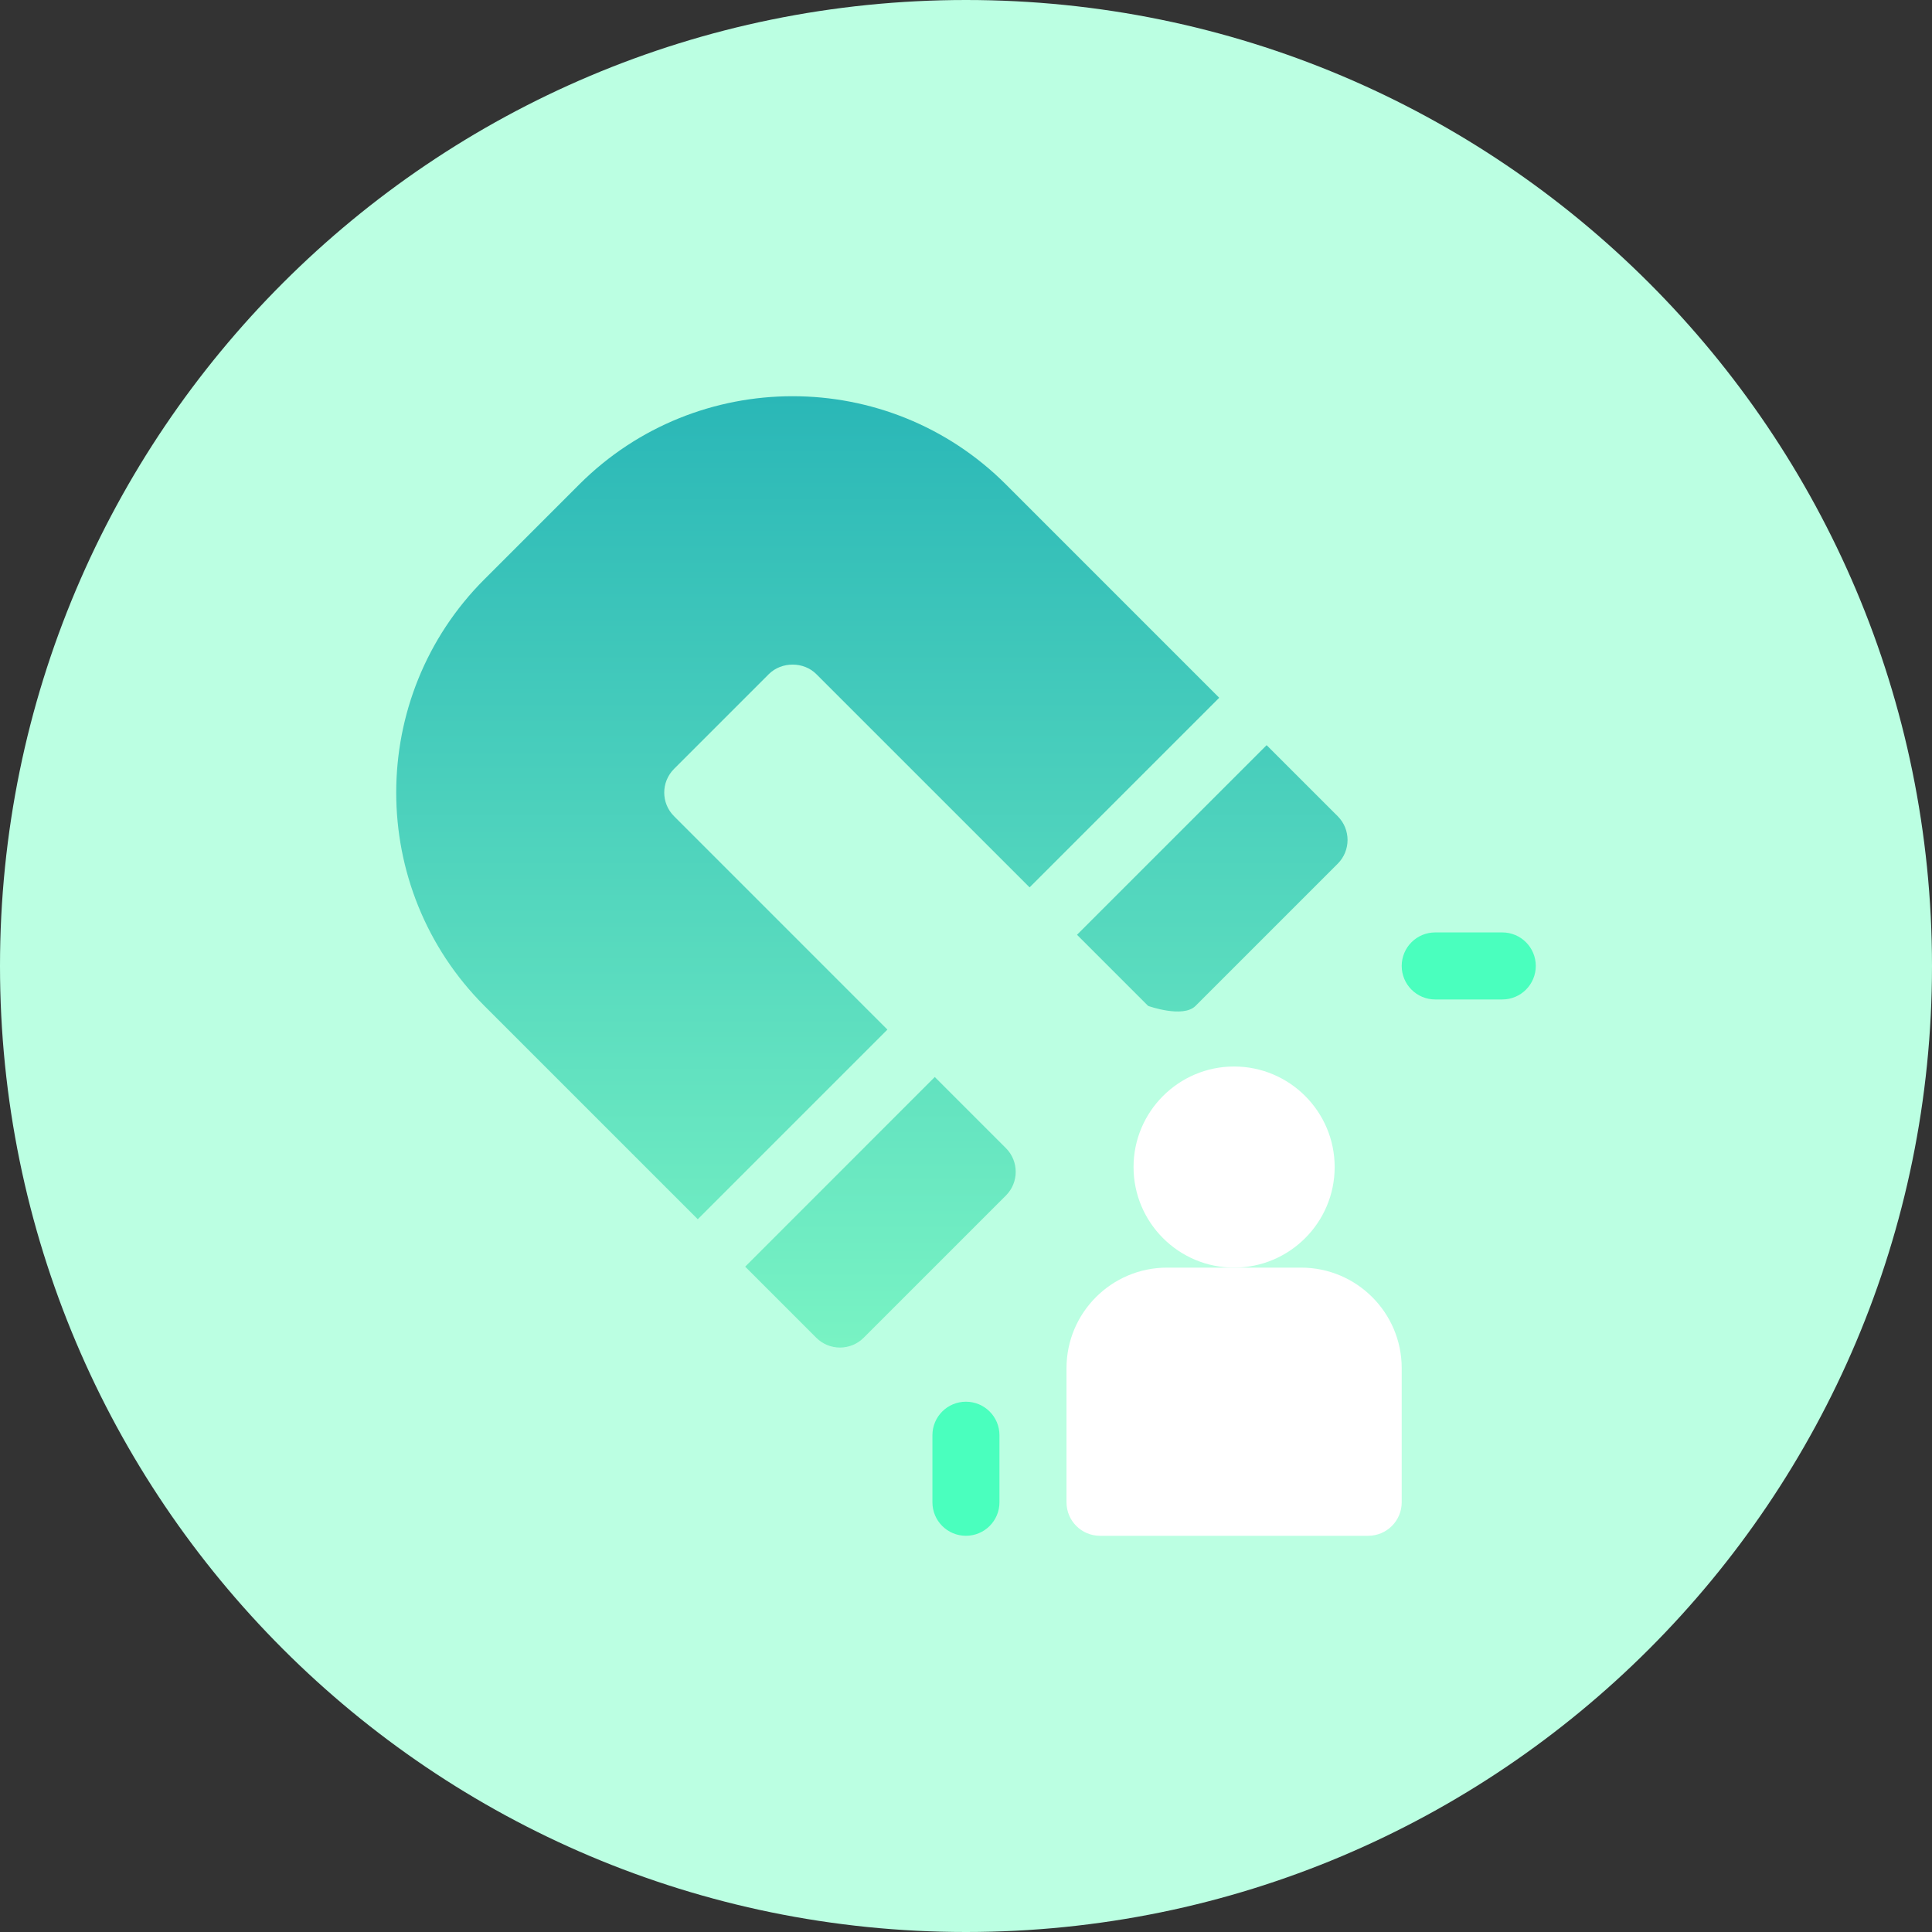
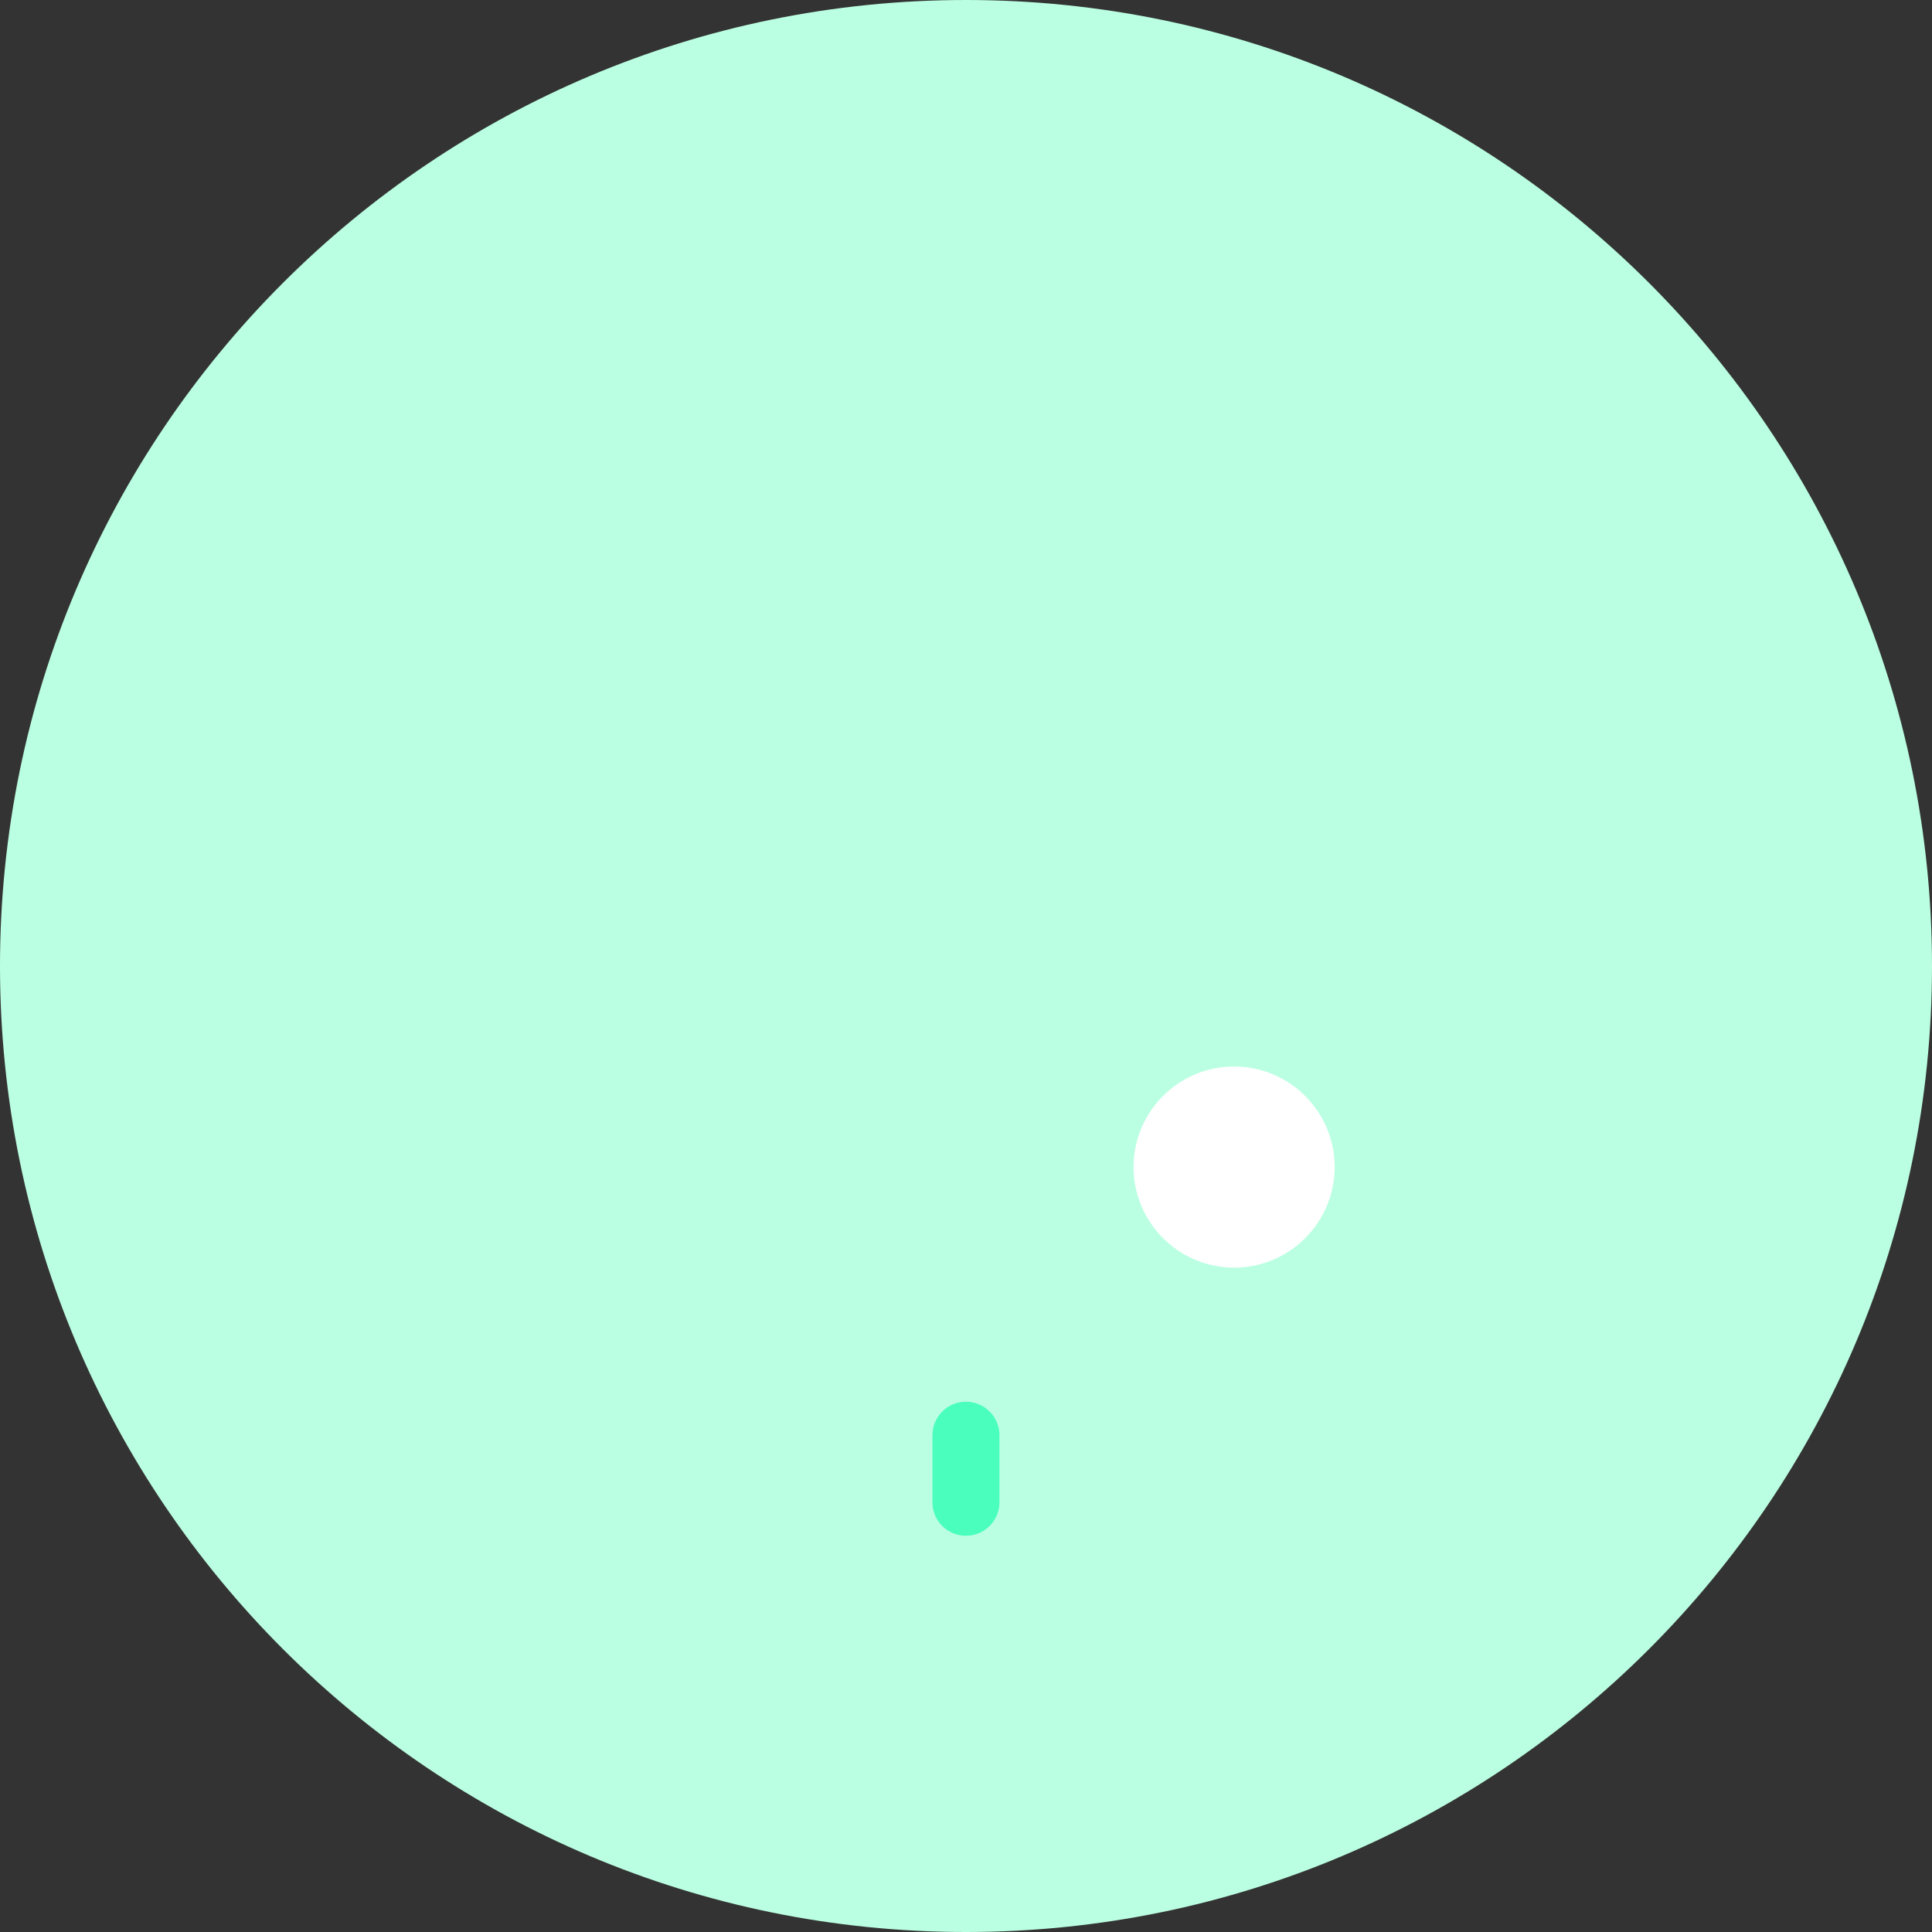
<svg xmlns="http://www.w3.org/2000/svg" width="50" height="50" viewBox="0 0 50 50" fill="none">
  <rect x="0" y="0" width="50" height="50" fill="#333333" stroke="none" />
  <g clip-path="url(#clip0_3_193)">
    <path d="M25 50C38.807 50 50 38.807 50 25C50 11.193 38.807 0 25 0C11.193 0 0 11.193 0 25C0 38.807 11.193 50 25 50Z" fill="#BBFFE2" />
-     <path d="M14.991 12.537L12.537 14.991C9.493 18.035 9.493 22.989 12.537 26.033L18.058 31.554L22.966 26.646L17.445 21.124C17.107 20.788 17.104 20.24 17.445 19.898L19.898 17.445C20.229 17.118 20.798 17.118 21.125 17.445L26.646 22.965L31.553 18.058L26.033 12.537C22.99 9.494 18.038 9.492 14.991 12.537ZM32.78 19.285L27.873 24.192L29.714 26.033C29.714 26.033 30.615 26.358 30.94 26.033C32.378 24.595 33.183 23.789 34.621 22.352C34.959 22.013 34.959 21.464 34.621 21.125L32.78 19.285ZM26.033 29.714L24.192 27.873L19.285 32.781L21.125 34.621C21.464 34.959 22.013 34.959 22.352 34.621L26.033 30.94C26.371 30.602 26.371 30.052 26.033 29.714Z" fill="url(#paint0_linear_3_193)" />
    <path d="M29.336 30.203C29.336 31.639 30.503 32.806 31.938 32.806C33.373 32.806 34.541 31.639 34.541 30.203C34.541 28.768 33.373 27.601 31.938 27.601C30.503 27.601 29.336 28.768 29.336 30.203Z" fill="url(#paint1_linear_3_193)" />
-     <path d="M27.601 38.879V35.408C27.601 33.973 28.768 32.806 30.203 32.806H33.673C35.109 32.806 36.276 33.973 36.276 35.408V38.879C36.276 39.358 35.888 39.746 35.408 39.746H28.468C27.989 39.746 27.601 39.358 27.601 38.879Z" fill="url(#paint2_linear_3_193)" />
    <path d="M24.131 38.879V37.144C24.131 36.664 24.519 36.276 24.998 36.276C25.478 36.276 25.866 36.664 25.866 37.144V38.879C25.866 39.358 25.478 39.746 24.998 39.746C24.519 39.746 24.131 39.358 24.131 38.879Z" fill="#4AFFBE" />
-     <path d="M37.144 24.131H38.879C39.358 24.131 39.746 24.519 39.746 24.998C39.746 25.478 39.358 25.866 38.879 25.866H37.144C36.664 25.866 36.276 25.478 36.276 24.998C36.276 24.519 36.664 24.131 37.144 24.131Z" fill="#4AFFBE" />
  </g>
  <defs>
    <linearGradient id="paint0_linear_3_193" x1="25" y1="39.746" x2="25" y2="10.254" gradientUnits="userSpaceOnUse">
      <stop stop-color="#88FFC6" />
      <stop offset="1" stop-color="#2AB7B7" />
    </linearGradient>
    <linearGradient id="paint1_linear_3_193" x1="32" y1="62.5" x2="32" y2="27.5" gradientUnits="userSpaceOnUse">
      <stop stop-color="white" />
      <stop offset="0.753" stop-color="white" />
    </linearGradient>
    <linearGradient id="paint2_linear_3_193" x1="32" y1="62.5" x2="32" y2="27.5" gradientUnits="userSpaceOnUse">
      <stop stop-color="white" />
      <stop offset="0.753" stop-color="white" />
    </linearGradient>
    <clipPath id="clip0_3_193">
      <rect width="50" height="50" fill="white" />
    </clipPath>
  </defs>
</svg>